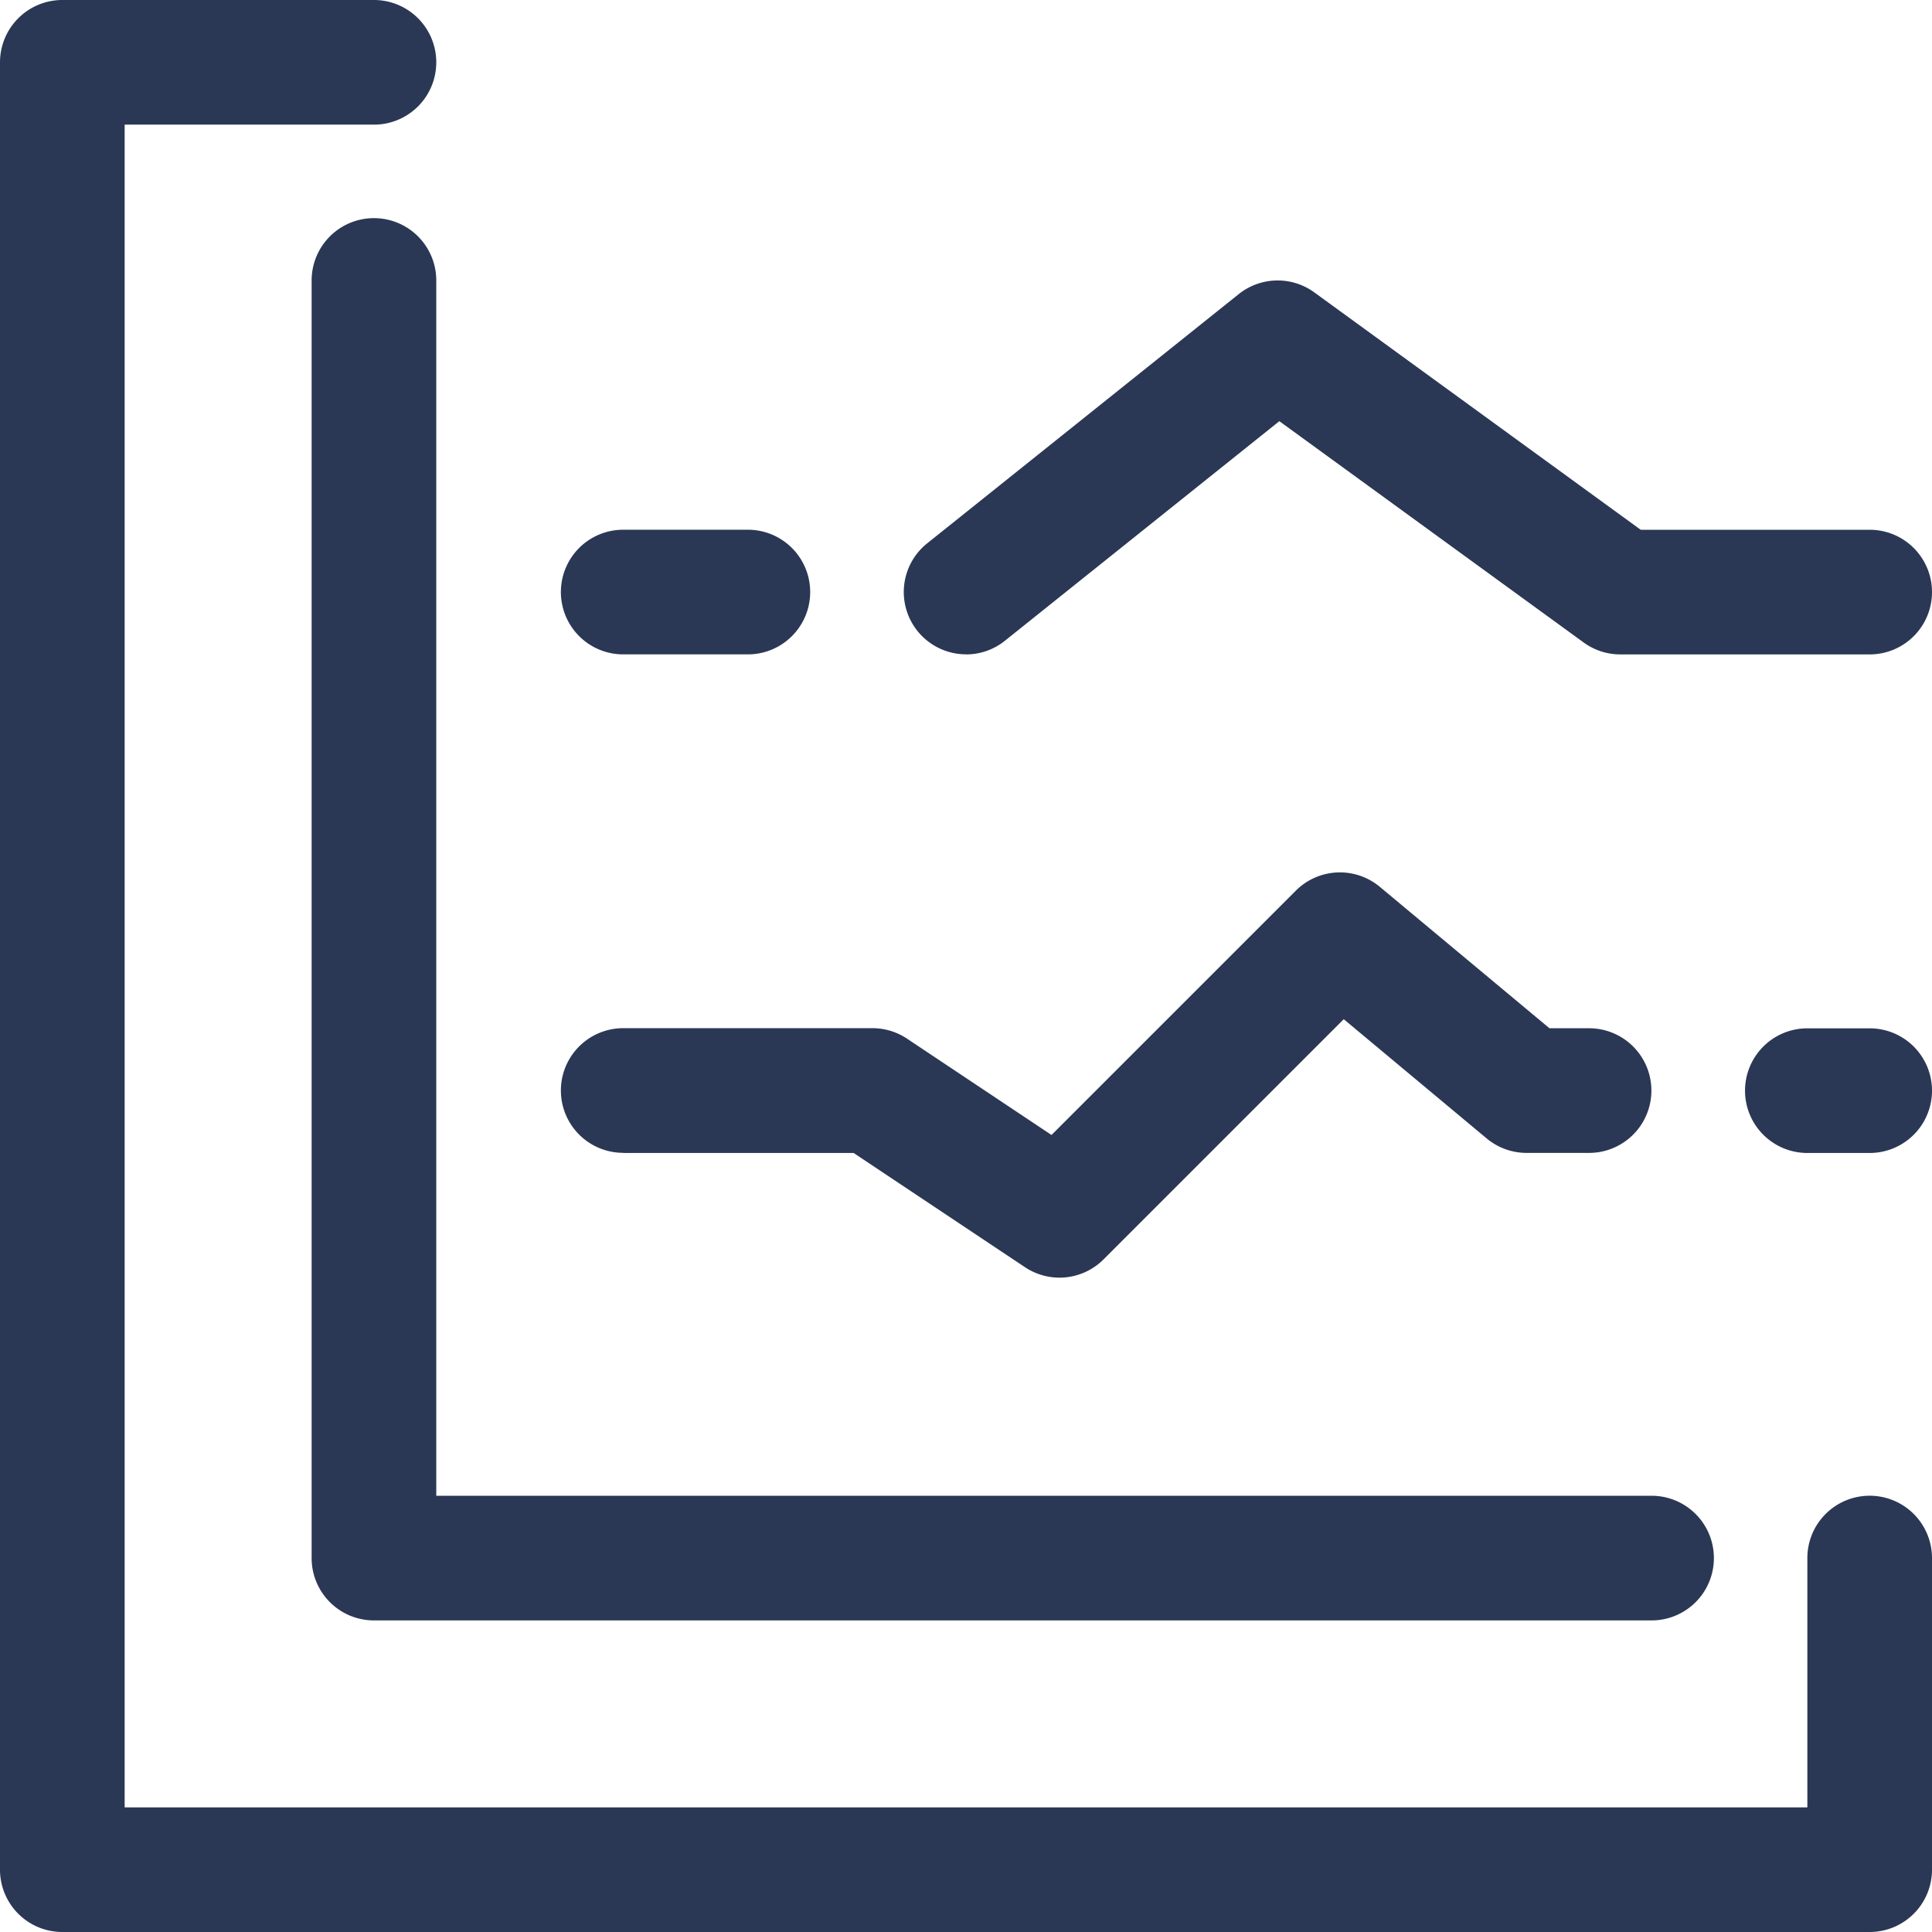
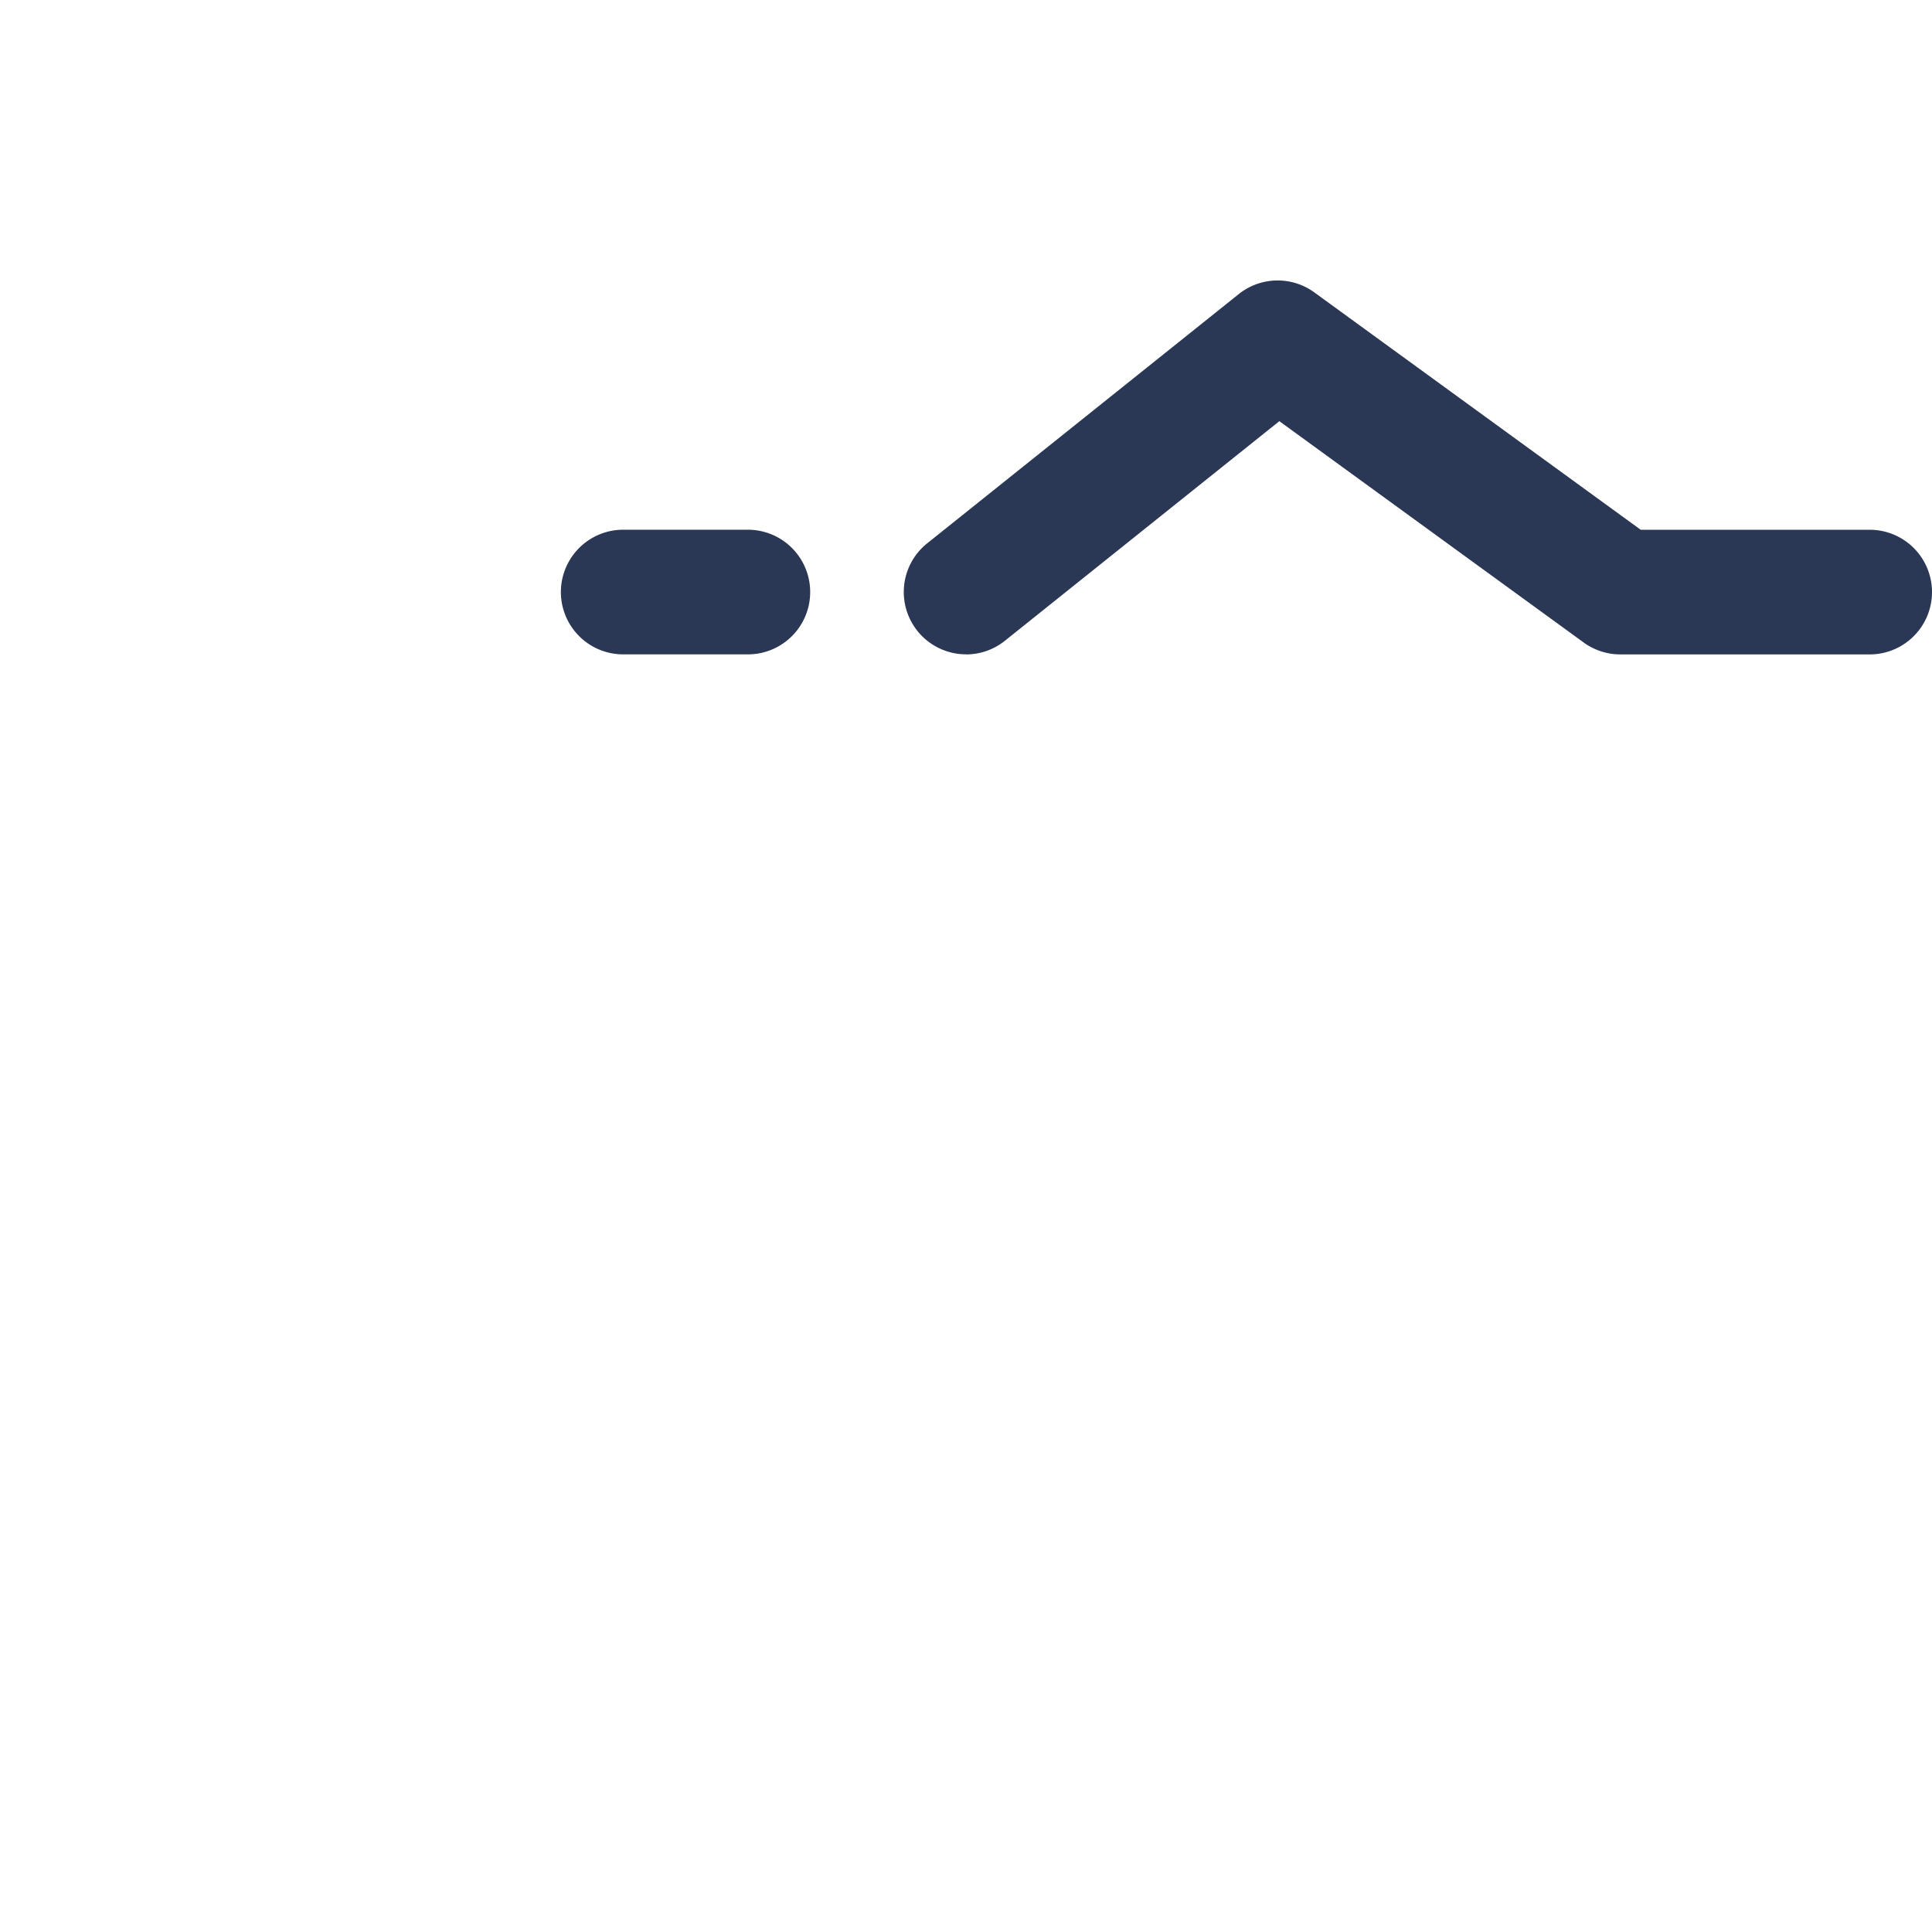
<svg xmlns="http://www.w3.org/2000/svg" width="54" height="54" viewBox="0 0 54 54">
  <g id="Raggruppa_20" data-name="Raggruppa 20" transform="translate(-264 -540)">
-     <rect id="Rettangolo_19" data-name="Rettangolo 19" width="54" height="54" transform="translate(264 540)" fill="rgba(240,240,240,0)" />
    <g id="_7738868_activity_transaction_statistic_graph_chart_icon" data-name="7738868_activity_transaction_statistic_graph_chart_icon" transform="translate(263 539)">
-       <path id="Tracciato_29" data-name="Tracciato 29" d="M53.258,42.806a1.742,1.742,0,0,0-1.742,1.742v6.968H4.484V4.484h6.968a1.742,1.742,0,1,0,0-3.484H2.742A1.742,1.742,0,0,0,1,2.742V53.258A1.742,1.742,0,0,0,2.742,55H53.258A1.742,1.742,0,0,0,55,53.258v-8.71A1.742,1.742,0,0,0,53.258,42.806Z" fill="#2a3855" />
-       <path id="Tracciato_30" data-name="Tracciato 30" d="M12.742,8A1.742,1.742,0,0,0,11,9.742v35.71a1.742,1.742,0,0,0,1.742,1.742h35.71a1.742,1.742,0,1,0,0-3.484H14.484V9.742A1.742,1.742,0,0,0,12.742,8Z" transform="translate(-1.29 -0.903)" fill="#2a3855" />
-       <path id="Tracciato_31" data-name="Tracciato 31" d="M60.484,34H58.742a1.742,1.742,0,0,0,0,3.484h1.742a1.742,1.742,0,1,0,0-3.484Z" transform="translate(-7.226 -4.258)" fill="#2a3855" />
-       <path id="Tracciato_32" data-name="Tracciato 32" d="M20.742,36.839h6.44l4.787,3.191a1.741,1.741,0,0,0,2.2-.218L40.881,33.1l4,3.337a1.743,1.743,0,0,0,1.115.4h1.742a1.742,1.742,0,0,0,0-3.484H46.631L41.889,29.4a1.742,1.742,0,0,0-2.347.107l-6.829,6.829-4.038-2.692a1.74,1.74,0,0,0-.966-.293H20.742a1.742,1.742,0,0,0,0,3.484Z" transform="translate(-2.323 -3.613)" fill="#2a3855" />
      <path id="Tracciato_33" data-name="Tracciato 33" d="M20.742,21.484h3.484a1.742,1.742,0,0,0,0-3.484H20.742a1.742,1.742,0,1,0,0,3.484Z" transform="translate(-2.323 -2.194)" fill="#2a3855" />
      <path id="Tracciato_34" data-name="Tracciato 34" d="M31.743,20.452a1.733,1.733,0,0,0,1.087-.382L40.5,13.933l8.506,6.186a1.742,1.742,0,0,0,1.024.333H57a1.742,1.742,0,0,0,0-3.484H50.6l-9.123-6.635a1.742,1.742,0,0,0-2.113.049l-8.71,6.968a1.742,1.742,0,0,0,1.09,3.1Z" transform="translate(-3.742 -1.161)" fill="#2a3855" />
    </g>
  </g>
</svg>